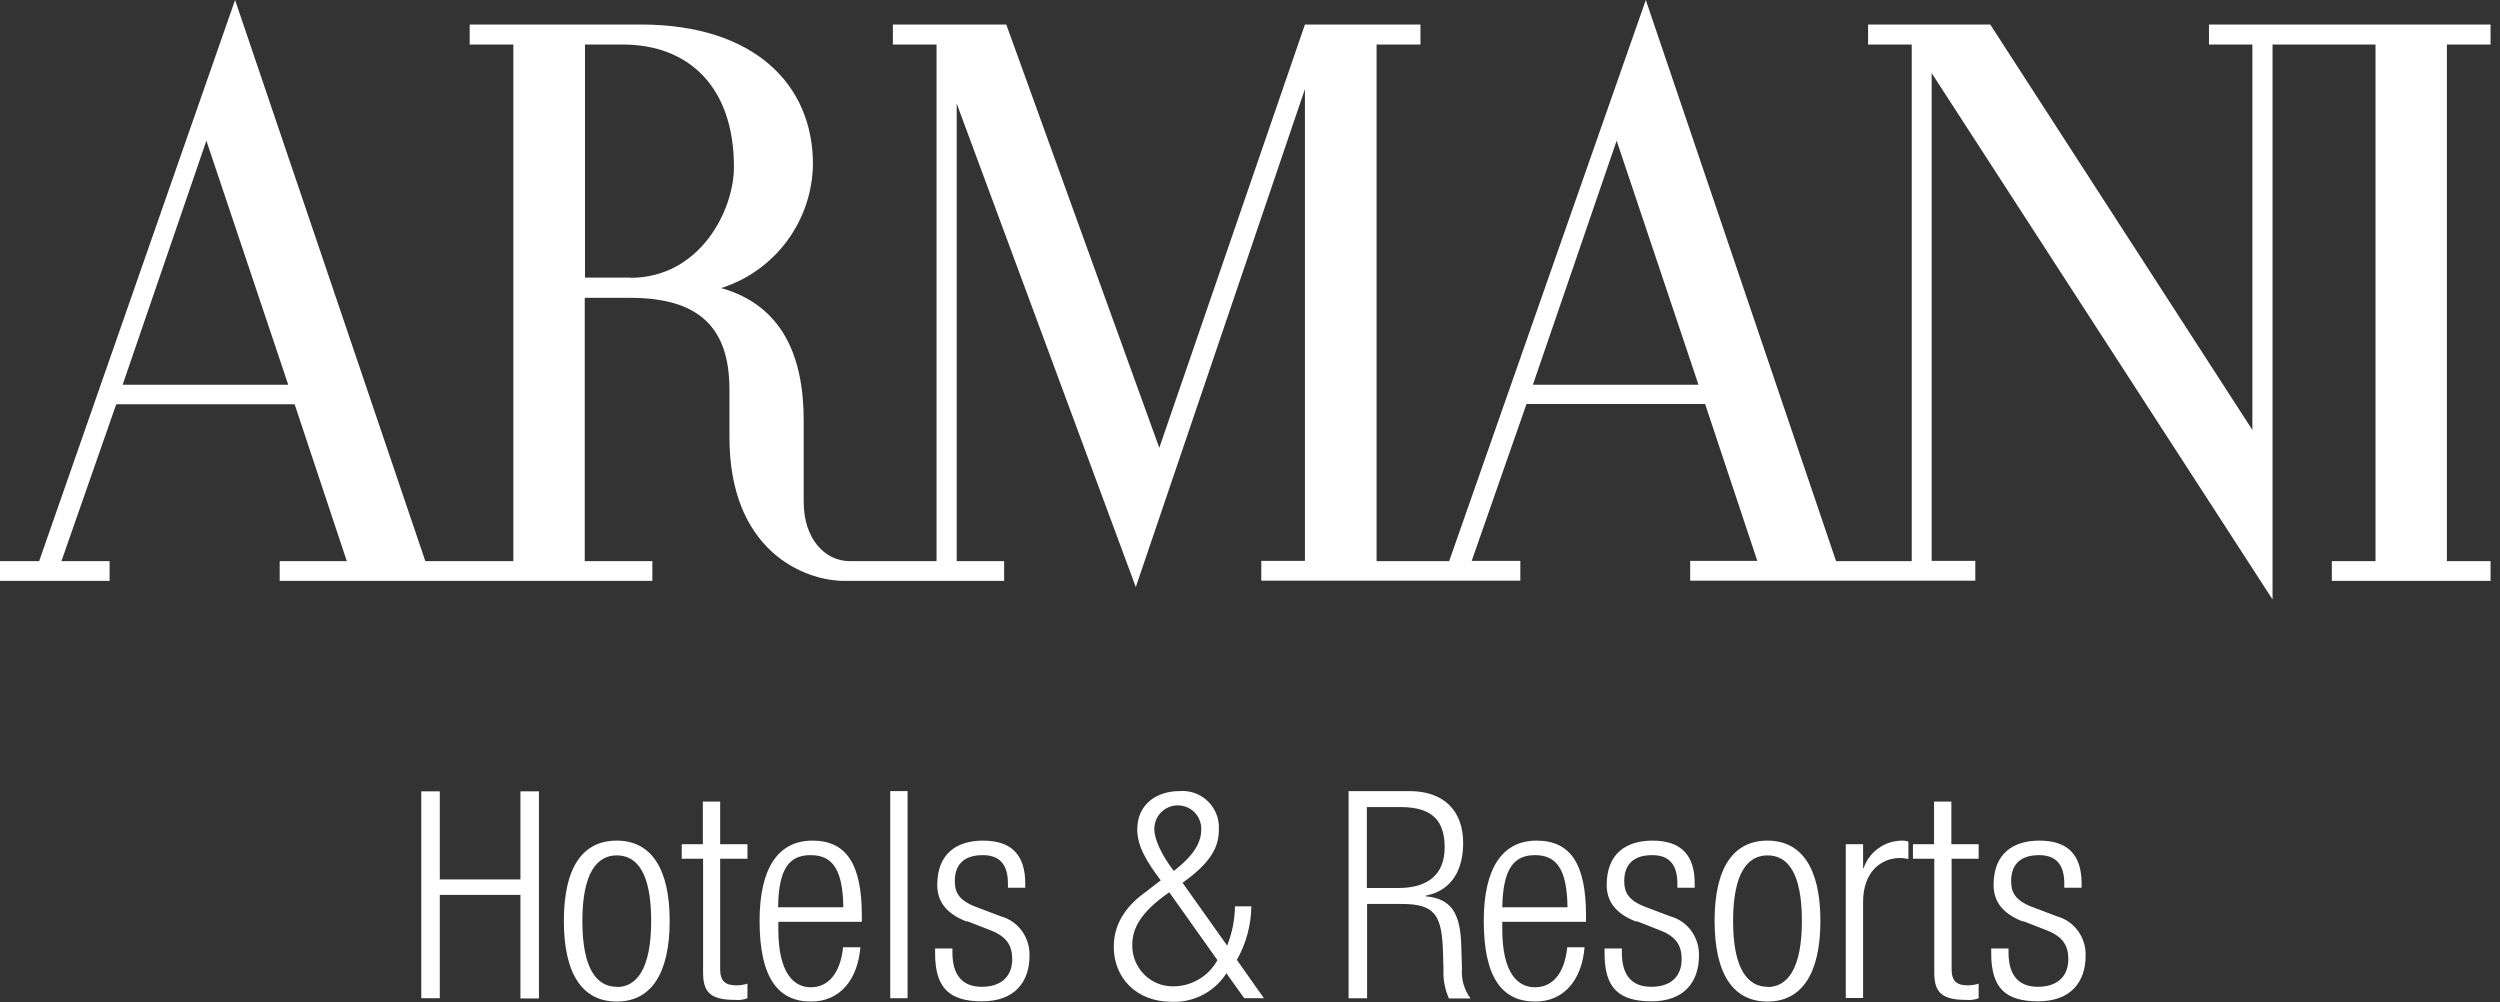
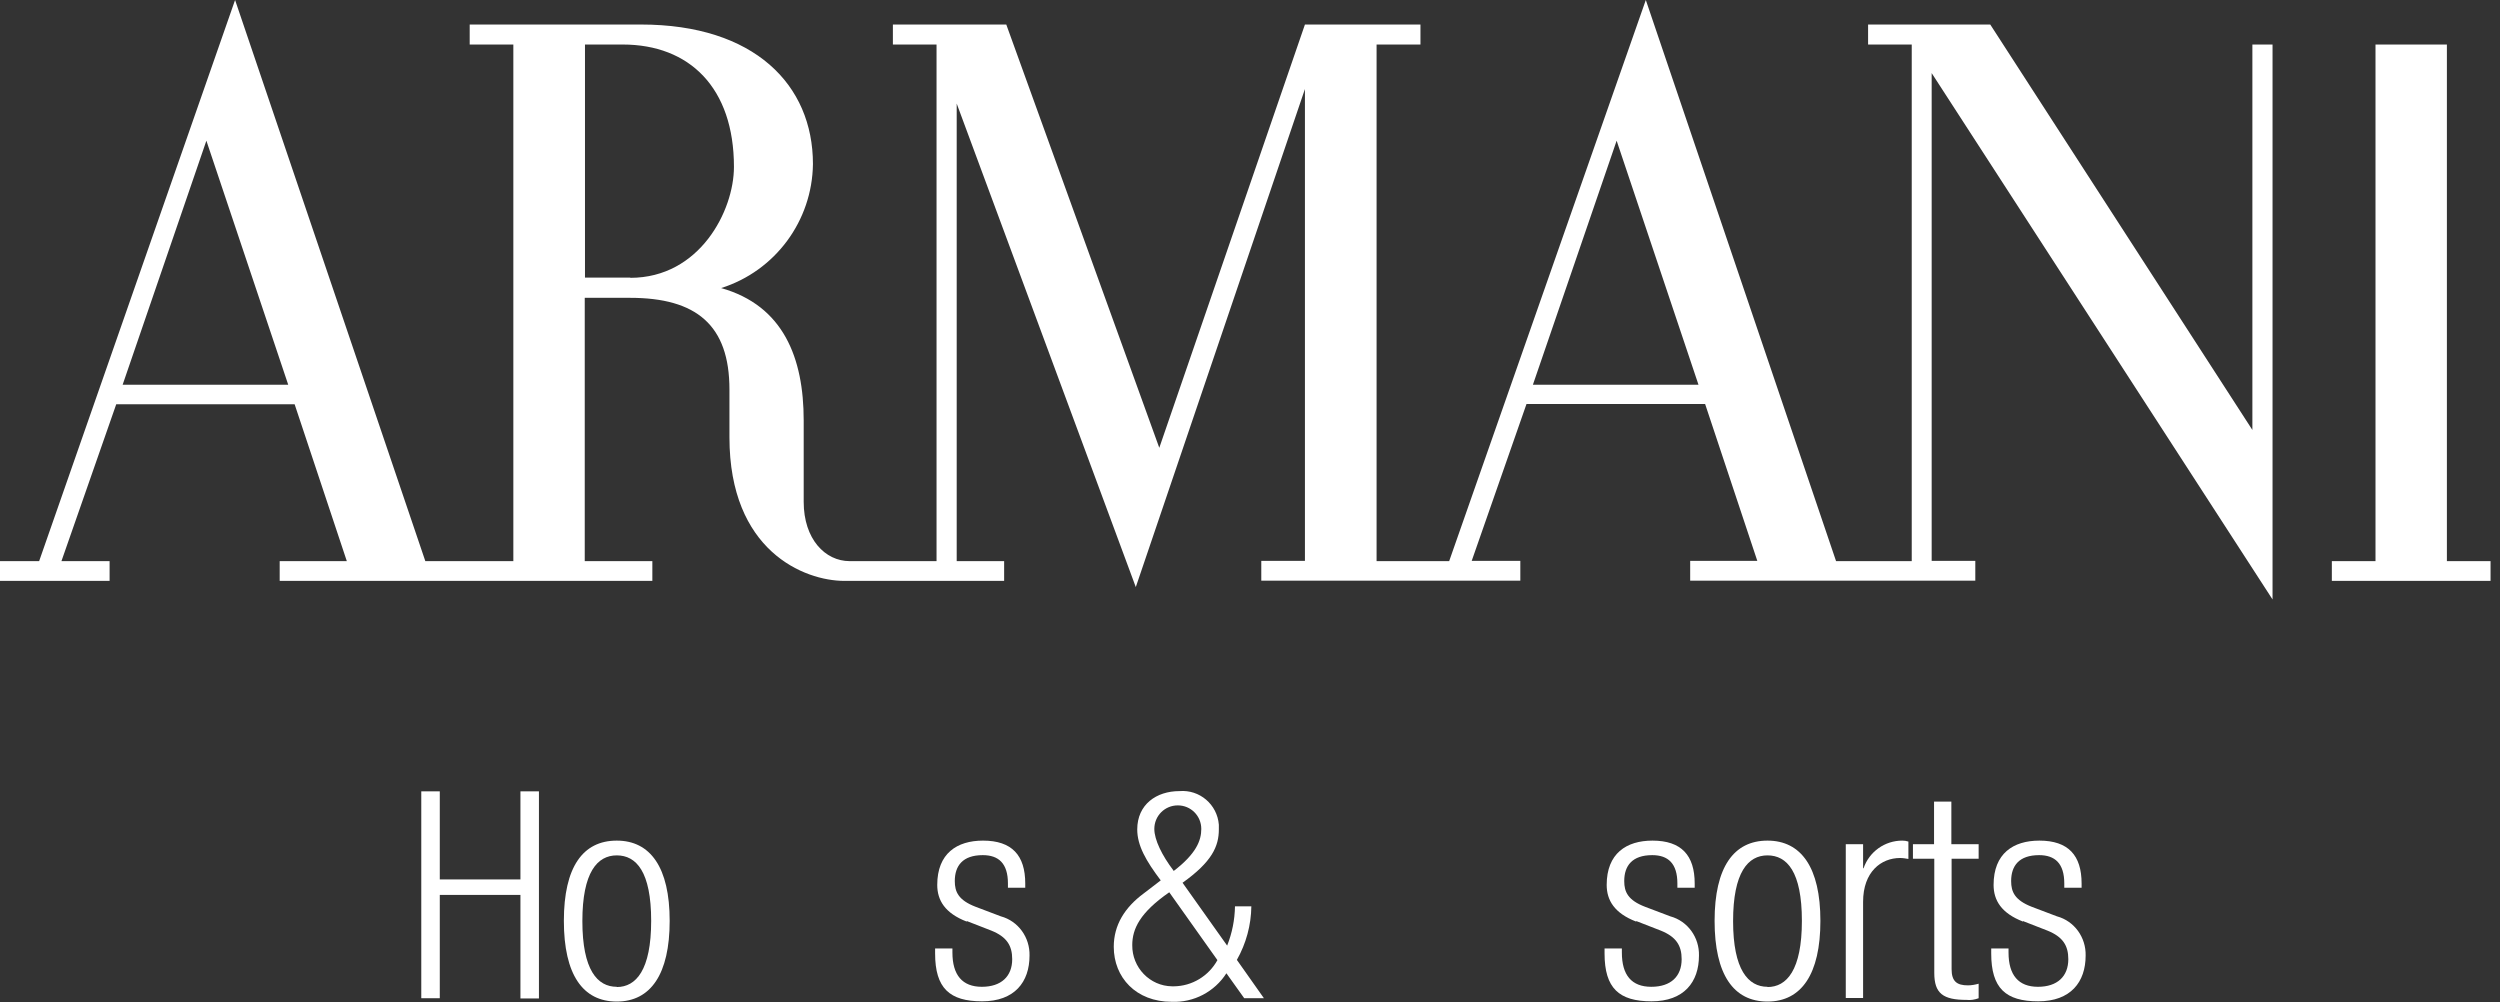
<svg xmlns="http://www.w3.org/2000/svg" width="252" height="101" viewBox="0 0 252 101" fill="none">
  <rect x="0" y="0" width="252" height="101" fill="#333333" stroke="none" />
  <path d="M52.46 90.207H44.33V100.621H42.465V79.768H44.33V88.647H52.46V79.768H54.325V100.645H52.46V90.231V90.207Z" fill="white" />
  <path d="M62.171 84.734C65.566 84.734 67.503 87.446 67.503 92.822C67.503 98.197 65.59 100.957 62.171 100.957C58.751 100.957 56.838 98.245 56.838 92.822C56.838 87.398 58.751 84.734 62.171 84.734ZM62.171 99.493C64.108 99.493 65.638 97.789 65.638 92.822C65.638 87.854 64.131 86.222 62.171 86.222C60.21 86.222 58.703 87.926 58.703 92.846C58.703 97.765 60.21 99.469 62.171 99.469V99.493Z" fill="white" />
-   <path d="M70.848 86.558H68.72V85.094H70.848V80.799H72.593V85.094H75.343V86.558H72.593V97.693C72.593 98.917 73.119 99.325 74.267 99.325C74.626 99.325 75.008 99.253 75.343 99.157V100.621C74.961 100.765 74.53 100.837 74.124 100.789C71.757 100.789 70.872 100.141 70.872 98.077V86.558H70.848Z" fill="white" />
-   <path d="M86.728 95.461C86.465 98.749 84.672 100.957 81.755 100.957C78.503 100.957 76.566 98.677 76.566 92.822C76.566 87.446 78.479 84.734 81.898 84.734C85.317 84.734 86.872 87.11 86.872 92.27V92.918H78.455V93.661C78.455 98.125 80.033 99.517 81.731 99.517C83.428 99.517 84.696 98.197 84.983 95.485H86.704L86.728 95.461ZM85.007 91.454C84.959 87.59 83.883 86.198 81.707 86.198C79.531 86.198 78.479 87.59 78.431 91.454H85.007Z" fill="white" />
-   <path d="M89.738 79.744H91.484V100.622H89.738V79.744Z" fill="white" />
  <path d="M97.439 92.894C95.263 92.054 94.474 90.758 94.474 89.198C94.474 86.03 96.459 84.734 99.089 84.734C102.006 84.734 103.345 86.222 103.345 89.054V89.486H101.6V89.054C101.6 87.038 100.667 86.198 99.065 86.198C97.032 86.198 96.243 87.278 96.243 88.814C96.243 89.894 96.602 90.734 98.348 91.406L100.882 92.366C102.652 92.846 103.823 94.501 103.776 96.325C103.776 98.989 102.269 100.933 98.993 100.933C95.717 100.933 94.259 99.613 94.259 96.109V95.605H96.004V96.013C96.004 98.293 97.009 99.469 98.969 99.469C100.93 99.469 102.03 98.413 102.03 96.685C102.03 95.317 101.48 94.429 99.926 93.805L97.463 92.846L97.439 92.894Z" fill="white" />
  <path d="M123.625 98.101C122.429 99.973 120.325 101.077 118.101 100.981C114.515 100.981 112.267 98.533 112.267 95.438C112.267 93.254 113.367 91.478 115.28 90.062L117.002 88.742C115.519 86.775 114.634 85.239 114.634 83.607C114.634 81.087 116.571 79.743 118.891 79.743C120.923 79.575 122.693 81.087 122.86 83.127C122.86 83.295 122.86 83.439 122.86 83.607C122.86 85.311 122.166 86.871 119.201 88.982L123.697 95.318C124.199 94.046 124.462 92.726 124.486 91.358H126.136C126.112 93.254 125.61 95.102 124.677 96.757L127.403 100.621H125.418L123.601 98.077L123.625 98.101ZM117.862 89.942C114.921 91.982 114.132 93.614 114.132 95.27C114.108 97.525 115.902 99.397 118.149 99.421C118.221 99.421 118.269 99.421 118.341 99.421C120.158 99.397 121.832 98.389 122.716 96.781L117.862 89.942ZM118.293 87.806C120.588 86.055 121.09 84.711 121.09 83.559C121.09 82.239 120.038 81.183 118.723 81.183C117.408 81.183 116.356 82.239 116.356 83.559C116.356 84.639 117.121 86.222 118.293 87.758V87.806Z" fill="white" />
-   <path d="M135.89 79.744H142.083C145.55 79.744 147.487 81.736 147.487 84.976C147.487 87.495 146.482 89.727 143.733 90.279V90.351C146.315 90.591 147.2 92.079 147.295 95.294L147.367 97.574C147.272 98.678 147.582 99.758 148.228 100.646H146.052C145.646 99.734 145.454 98.726 145.502 97.718L145.454 95.966C145.335 92.271 144.665 91.119 141.318 91.119H137.803V100.622H135.937V79.792L135.89 79.744ZM137.755 89.511H140.959C143.9 89.511 145.622 88.167 145.622 85.432C145.622 82.888 144.546 81.352 141.174 81.352H137.779V89.535L137.755 89.511Z" fill="white" />
-   <path d="M159.726 95.461C159.463 98.749 157.67 100.957 154.753 100.957C151.501 100.957 149.564 98.677 149.564 92.822C149.564 87.446 151.477 84.734 154.896 84.734C158.316 84.734 159.87 87.11 159.87 92.27V92.918H151.429V93.661C151.429 98.125 153.007 99.517 154.729 99.517C156.45 99.517 157.694 98.197 157.981 95.485H159.726V95.461ZM158.005 91.454C157.957 87.59 156.881 86.198 154.729 86.198C152.577 86.198 151.501 87.59 151.429 91.454H158.005Z" fill="white" />
  <path d="M164.919 92.894C162.743 92.054 161.954 90.758 161.954 89.198C161.954 86.03 163.939 84.734 166.569 84.734C169.486 84.734 170.825 86.222 170.825 89.054V89.486H169.08V89.054C169.08 87.038 168.147 86.198 166.545 86.198C164.513 86.198 163.723 87.278 163.723 88.814C163.723 89.894 164.082 90.734 165.828 91.406L168.362 92.366C170.132 92.846 171.303 94.501 171.256 96.325C171.256 98.989 169.749 100.933 166.473 100.933C163.197 100.933 161.739 99.613 161.739 96.109V95.605H163.484V96.013C163.484 98.293 164.465 99.469 166.449 99.469C168.434 99.469 169.51 98.413 169.51 96.685C169.51 95.317 168.96 94.429 167.406 93.805L164.943 92.846L164.919 92.894Z" fill="white" />
  <path d="M178.163 84.734C181.559 84.734 183.496 87.446 183.496 92.822C183.496 98.197 181.583 100.957 178.163 100.957C174.744 100.957 172.831 98.245 172.831 92.822C172.831 87.398 174.768 84.734 178.163 84.734ZM178.163 99.493C180.1 99.493 181.63 97.789 181.63 92.822C181.63 87.854 180.124 86.222 178.163 86.222C176.203 86.222 174.696 87.926 174.696 92.846C174.696 97.765 176.226 99.469 178.163 99.469V99.493Z" fill="white" />
  <path d="M186.054 85.094H187.8V87.518H187.848C188.421 85.838 190 84.734 191.745 84.734C191.96 84.734 192.152 84.758 192.367 84.83V86.582C192.08 86.534 191.817 86.486 191.53 86.486C189.617 86.486 187.8 87.878 187.8 90.902V100.597H186.054V85.07V85.094Z" fill="white" />
  <path d="M194.952 86.558H192.824V85.094H194.952V80.799H196.697V85.094H199.447V86.558H196.721V97.693C196.721 98.917 197.247 99.325 198.371 99.325C198.73 99.325 199.112 99.253 199.447 99.157V100.621C199.065 100.765 198.634 100.837 198.228 100.789C195.86 100.789 194.976 100.141 194.976 98.077V86.558H194.952Z" fill="white" />
  <path d="M203.919 92.894C201.743 92.054 200.954 90.758 200.954 89.198C200.954 86.03 202.939 84.734 205.569 84.734C208.486 84.734 209.825 86.222 209.825 89.054V89.486H208.08V89.054C208.08 87.038 207.147 86.198 205.545 86.198C203.512 86.198 202.723 87.278 202.723 88.814C202.723 89.894 203.082 90.734 204.804 91.406L207.338 92.366C209.108 92.846 210.279 94.501 210.232 96.325C210.232 98.989 208.725 100.933 205.449 100.933C202.173 100.933 200.715 99.613 200.715 96.109V95.605H202.46V96.013C202.46 98.293 203.465 99.469 205.425 99.469C207.386 99.469 208.486 98.413 208.486 96.685C208.486 95.317 207.936 94.429 206.382 93.805L203.919 92.846V92.894Z" fill="white" />
-   <path d="M251.047 4.488V2.472H222.664V4.488H227.04V43.34L200.618 2.472H188.303V4.488H192.703V56.562H185.075L165.898 0L146.076 56.562H138.759V4.488H143.182V2.472H131.537L116.856 45.139L101.433 2.472H90.003V4.488H94.403V56.562H85.651C83.164 56.562 81.012 54.33 81.012 50.587V42.38C81.012 36.092 78.98 30.813 72.691 29.037C78.143 27.309 81.873 22.27 81.945 16.534C81.945 8.543 76.039 2.472 64.609 2.472H47.345V4.488H51.745V56.562H42.873L23.696 0L3.945 56.562H0V58.554H11.047V56.562H6.193L11.717 40.748H29.698L34.959 56.562H28.192V58.554H65.757V56.562H58.942V30.021H63.509C70.18 30.021 73.528 32.757 73.528 39.26V44.084C73.528 55.506 81.036 58.554 85.125 58.554H101.217V56.562H96.435V10.439L114.488 59.178L131.537 8.975V56.538H127.138V58.53H153.249V56.538H148.347L153.871 40.724H171.876L177.137 56.538H170.37V58.53H199.111V56.538H194.712V7.367L229.072 60.426V4.488H239.45V56.562H235.05V58.554H251.047V56.562H246.647V4.488H251.023H251.047ZM12.362 38.78L20.803 14.182L29.052 38.78H12.362ZM63.533 27.981H58.966V4.488H62.768C69.487 4.488 73.982 8.831 73.982 16.822C73.982 21.238 70.539 28.005 63.533 28.005V27.981ZM154.516 38.78L162.957 14.182L171.207 38.78H154.516Z" fill="white" />
+   <path d="M251.047 4.488V2.472V4.488H227.04V43.34L200.618 2.472H188.303V4.488H192.703V56.562H185.075L165.898 0L146.076 56.562H138.759V4.488H143.182V2.472H131.537L116.856 45.139L101.433 2.472H90.003V4.488H94.403V56.562H85.651C83.164 56.562 81.012 54.33 81.012 50.587V42.38C81.012 36.092 78.98 30.813 72.691 29.037C78.143 27.309 81.873 22.27 81.945 16.534C81.945 8.543 76.039 2.472 64.609 2.472H47.345V4.488H51.745V56.562H42.873L23.696 0L3.945 56.562H0V58.554H11.047V56.562H6.193L11.717 40.748H29.698L34.959 56.562H28.192V58.554H65.757V56.562H58.942V30.021H63.509C70.18 30.021 73.528 32.757 73.528 39.26V44.084C73.528 55.506 81.036 58.554 85.125 58.554H101.217V56.562H96.435V10.439L114.488 59.178L131.537 8.975V56.538H127.138V58.53H153.249V56.538H148.347L153.871 40.724H171.876L177.137 56.538H170.37V58.53H199.111V56.538H194.712V7.367L229.072 60.426V4.488H239.45V56.562H235.05V58.554H251.047V56.562H246.647V4.488H251.023H251.047ZM12.362 38.78L20.803 14.182L29.052 38.78H12.362ZM63.533 27.981H58.966V4.488H62.768C69.487 4.488 73.982 8.831 73.982 16.822C73.982 21.238 70.539 28.005 63.533 28.005V27.981ZM154.516 38.78L162.957 14.182L171.207 38.78H154.516Z" fill="white" />
</svg>